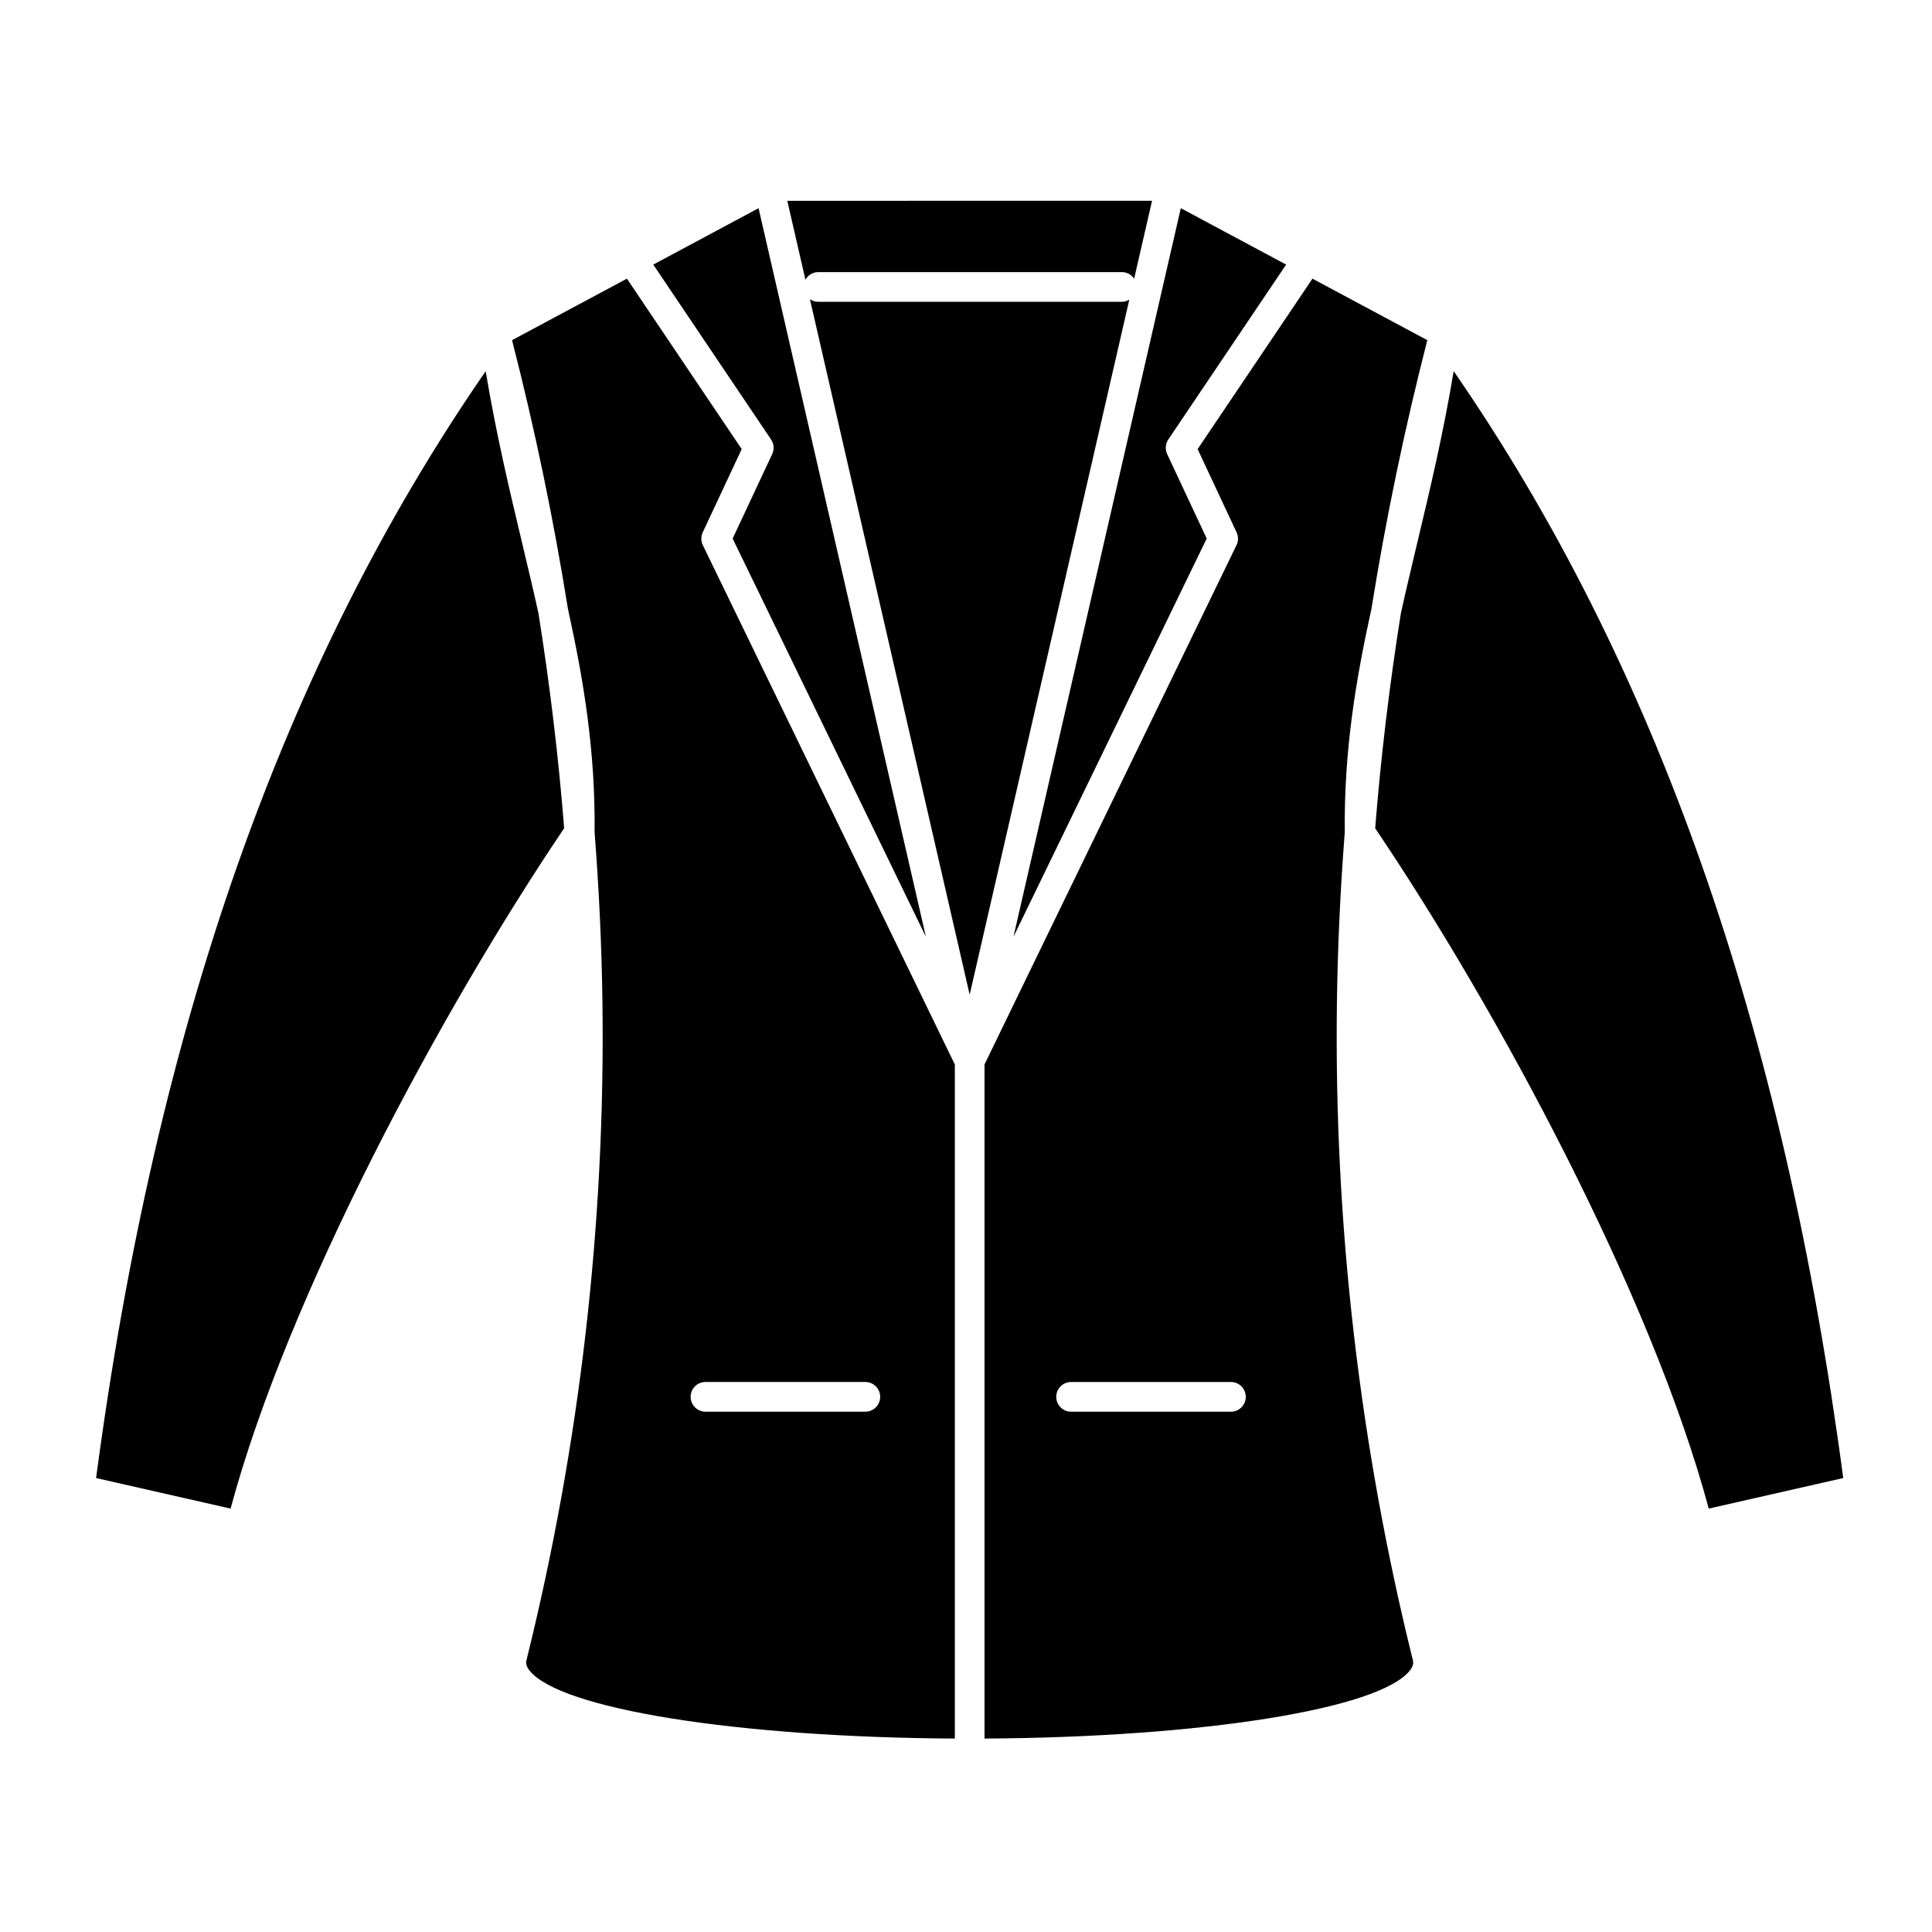
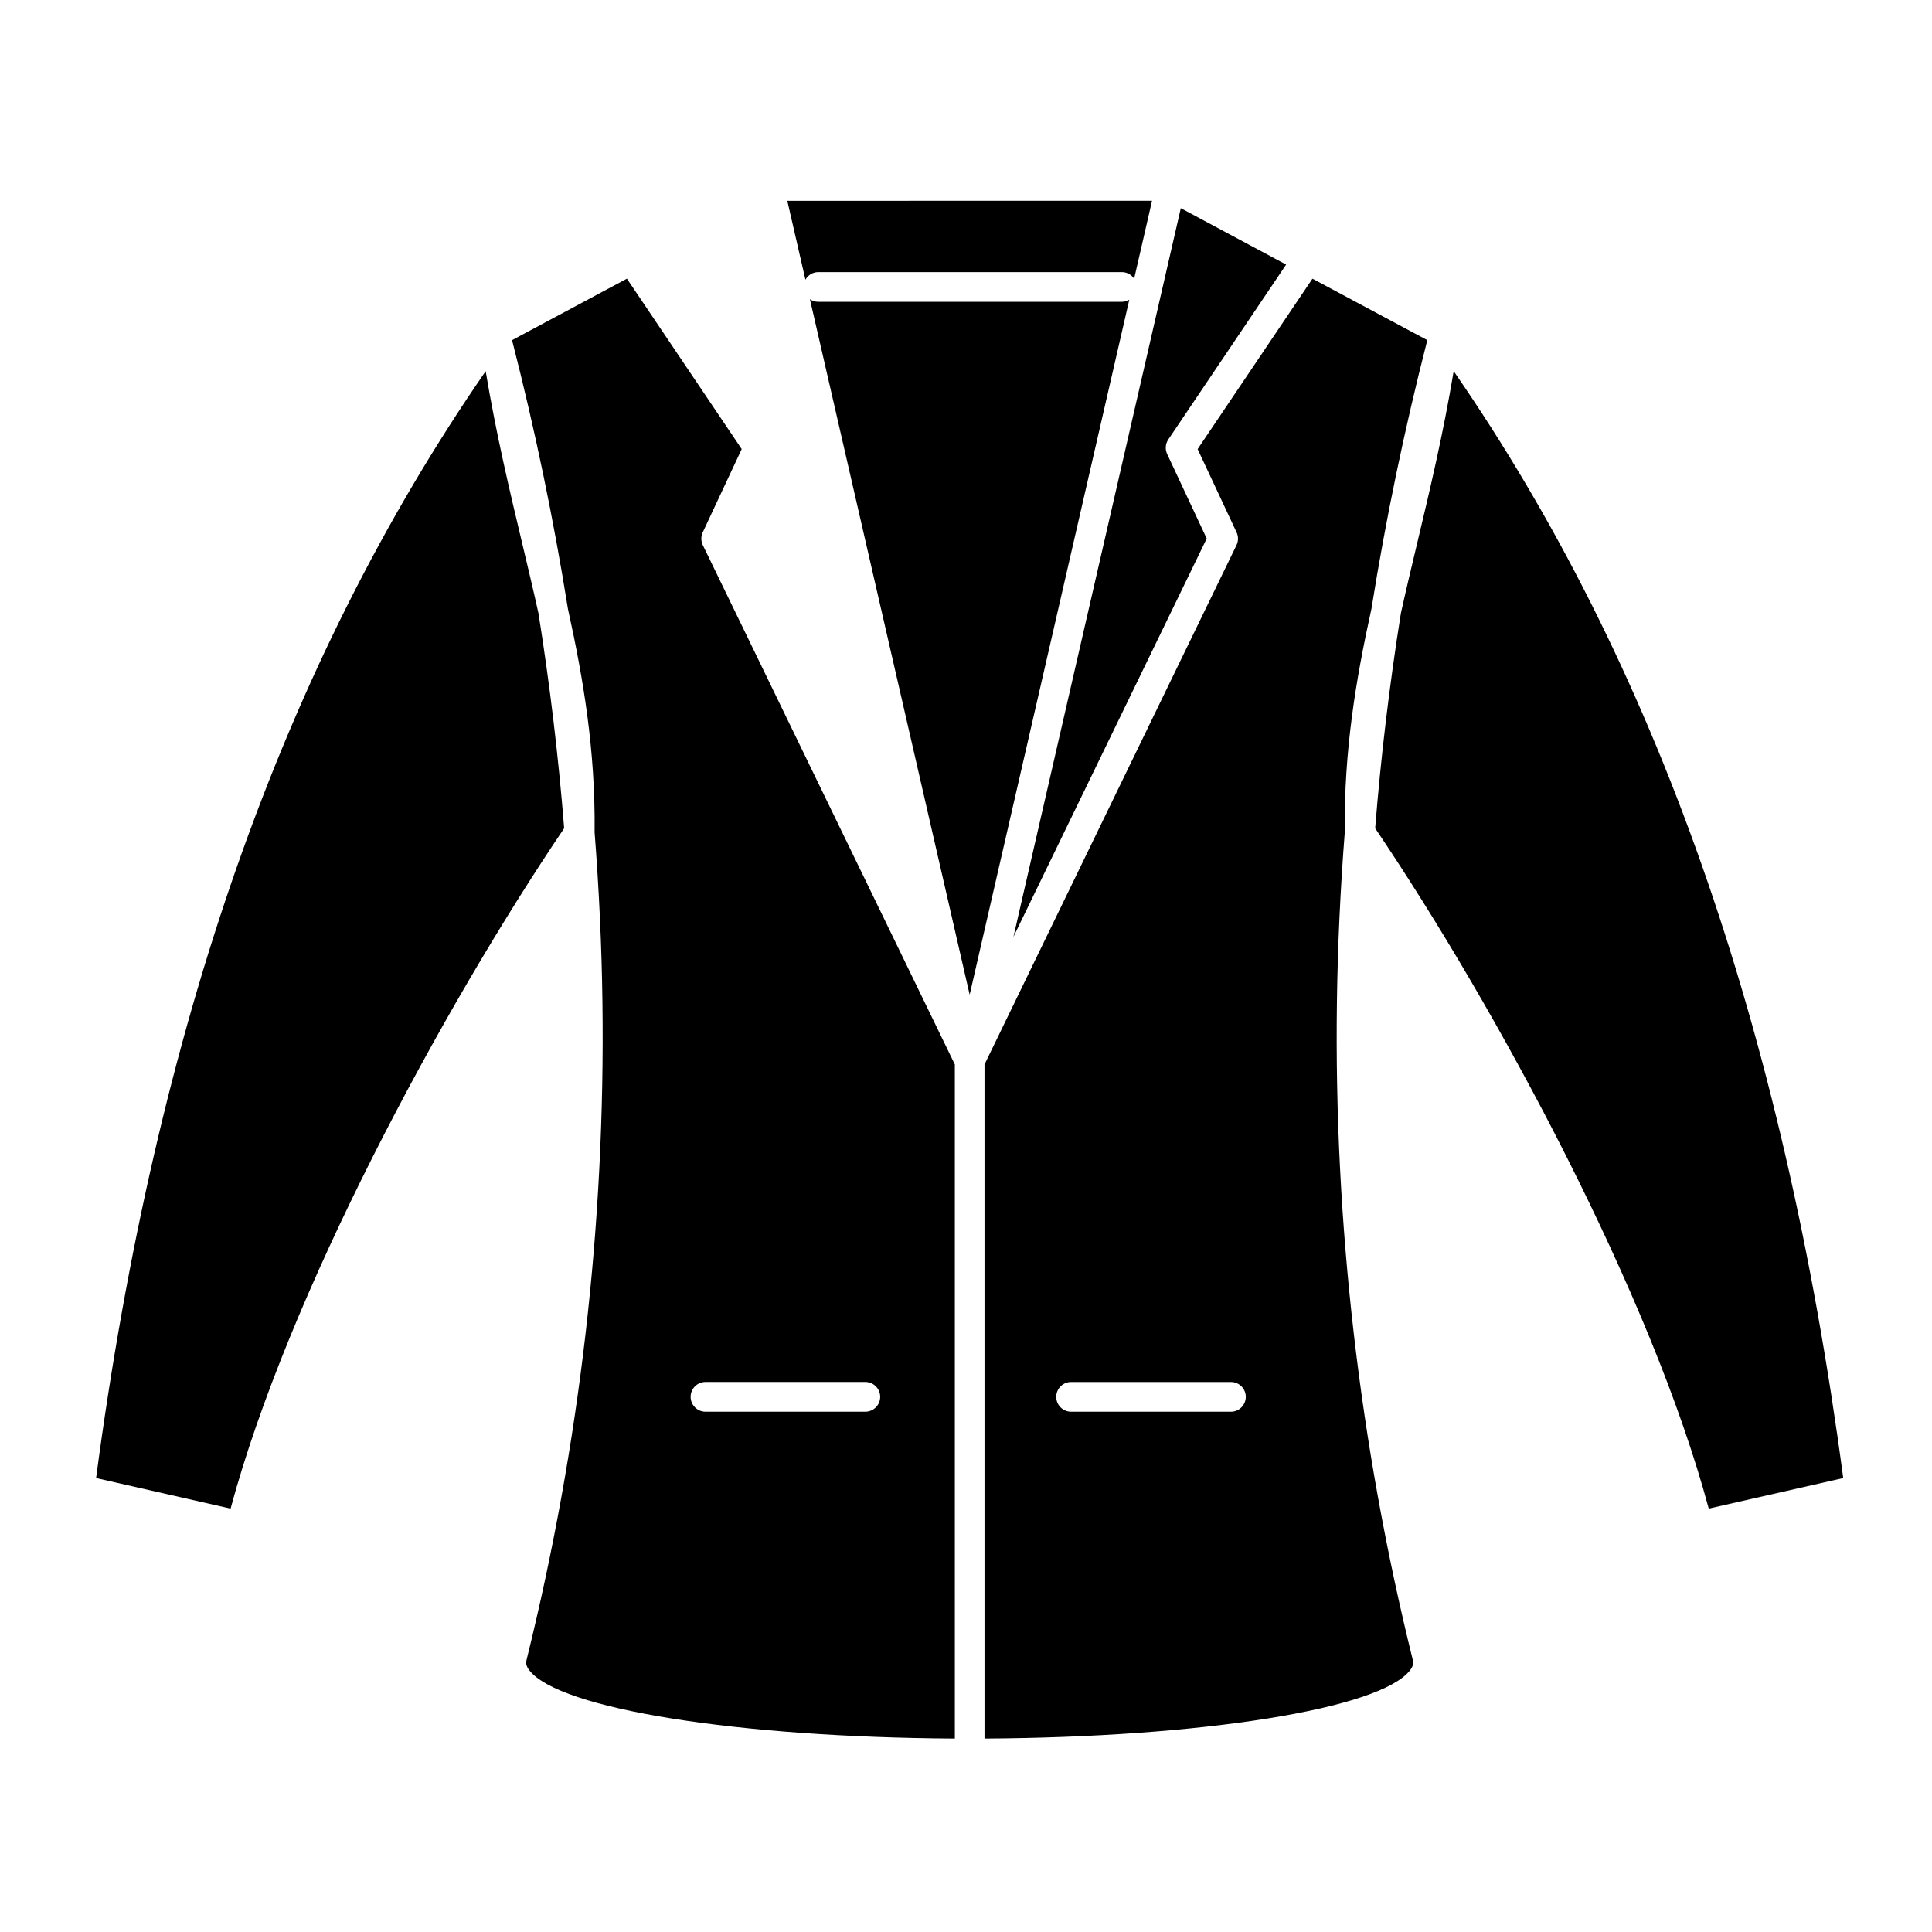
<svg xmlns="http://www.w3.org/2000/svg" fill="#000000" width="800px" height="800px" version="1.1" viewBox="144 144 512 512">
  <g>
    <path d="m441.29 223.98h-80.43c-0.824 0-1.59-0.254-2.223-0.691l42.336 184.32 42.305-184.19c-0.582 0.344-1.258 0.559-1.988 0.559z" />
    <path d="m463.79 286.72-10.48-22.383c-0.586-1.254-0.473-2.723 0.301-3.867l31.227-46.352-27.914-14.945-44.352 193.1z" />
    <path d="m330.23 285.08 10.328-22.062-30.418-45.168-30.441 16.297c6.094 23.766 11.023 47.535 14.809 71.211 4.141 18.785 7.289 37.641 7.066 59.109 0 0.02-0.004 0.039-0.004 0.059 1.18 15.094 1.883 30.117 2.082 45.031 0.793 58.641-5.981 117.31-20.121 174.38-0.164 0.66-0.199 1.5 0.773 2.742 8.02 10.238 55.117 17.734 112.74 18.059l-0.004-178.64-66.785-137.63c-0.516-1.066-0.523-2.312-0.023-3.387zm43.09 225.16c2.172 0 3.938 1.762 3.938 3.938 0 2.172-1.762 3.938-3.938 3.938h-42.359c-2.172 0-3.938-1.762-3.938-3.938 0-2.172 1.762-3.938 3.938-3.938z" />
-     <path d="m348.64 264.34-10.48 22.383 51.219 105.55-44.352-193.1-27.906 14.945 31.219 46.352c0.773 1.145 0.887 2.613 0.301 3.867z" />
-     <path d="m286.7 306.53c-1.348-6.098-2.801-12.195-4.273-18.375-3.418-14.34-6.934-29.094-9.719-45.785-53.551 77.531-87.371 173.64-103.24 293.33 11.879 2.688 23.758 5.391 35.641 8.094 15.156-56.453 55.918-132.2 88.398-180.3-1.5-18.922-3.773-37.914-6.809-56.965z" />
+     <path d="m286.7 306.53c-1.348-6.098-2.801-12.195-4.273-18.375-3.418-14.34-6.934-29.094-9.719-45.785-53.551 77.531-87.371 173.64-103.24 293.33 11.879 2.688 23.758 5.391 35.641 8.094 15.156-56.453 55.918-132.2 88.398-180.3-1.5-18.922-3.773-37.914-6.809-56.965" />
    <path d="m498.3 409.55c0.203-14.914 0.906-29.93 2.082-45.023 0-0.023-0.004-0.043-0.004-0.062-0.223-21.484 2.93-40.348 7.074-59.145 3.785-23.664 8.711-47.422 14.801-71.176l-30.438-16.293-30.43 45.168 10.328 22.062c0.504 1.074 0.496 2.32-0.023 3.387l-66.785 137.63v178.64c57.621-0.328 104.72-7.82 112.74-18.059 0.973-1.242 0.938-2.086 0.773-2.746-14.137-57.078-20.91-115.75-20.117-174.39zm-28.09 108.57h-42.355c-2.172 0-3.938-1.762-3.938-3.938 0-2.172 1.762-3.938 3.938-3.938h42.355c2.172 0 3.938 1.762 3.938 3.938-0.004 2.172-1.766 3.938-3.938 3.938z" />
    <path d="m529.24 242.37c-2.785 16.688-6.297 31.438-9.719 45.777-1.473 6.176-2.922 12.266-4.269 18.355-3.035 19.059-5.312 38.062-6.816 57 32.484 48.098 73.242 123.84 88.398 180.29 11.879-2.703 23.758-5.406 35.641-8.094-15.887-119.71-49.703-215.82-103.23-293.33z" />
    <path d="m360.86 216.11h80.43c1.363 0 2.562 0.695 3.269 1.746l4.742-20.645-96.656 0.004 4.801 20.906c0.676-1.195 1.941-2.012 3.414-2.012z" />
  </g>
</svg>